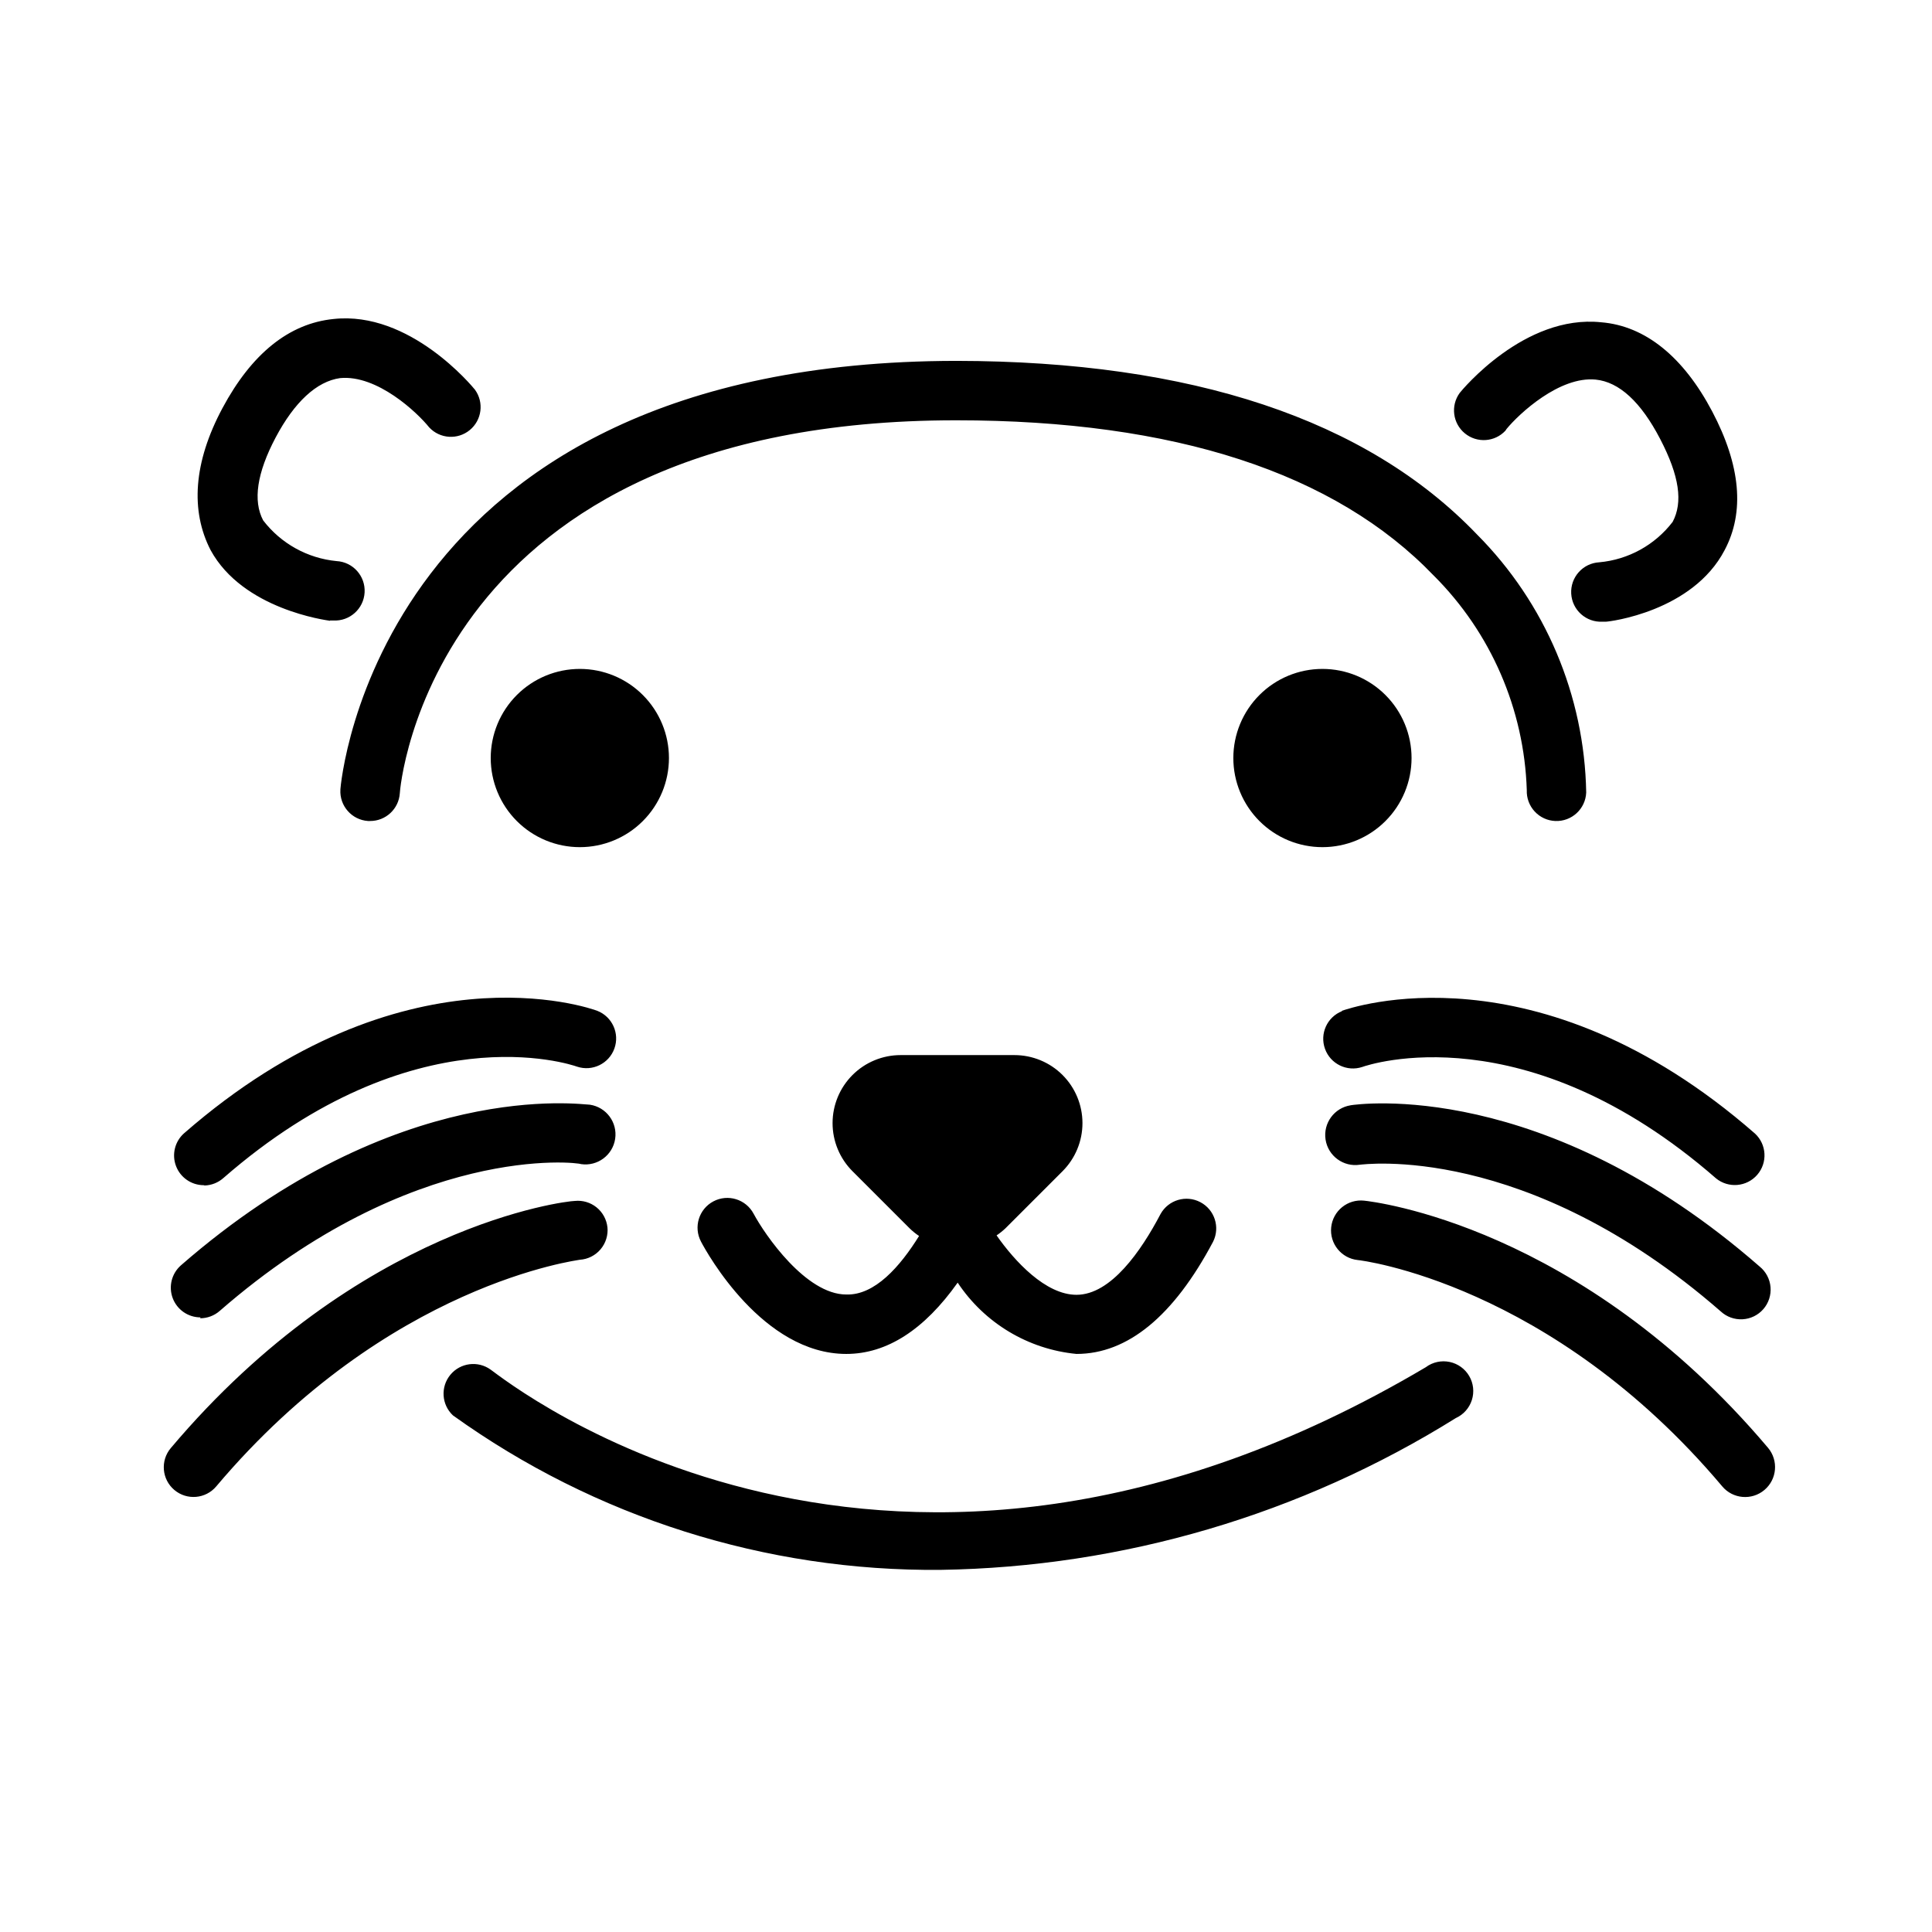
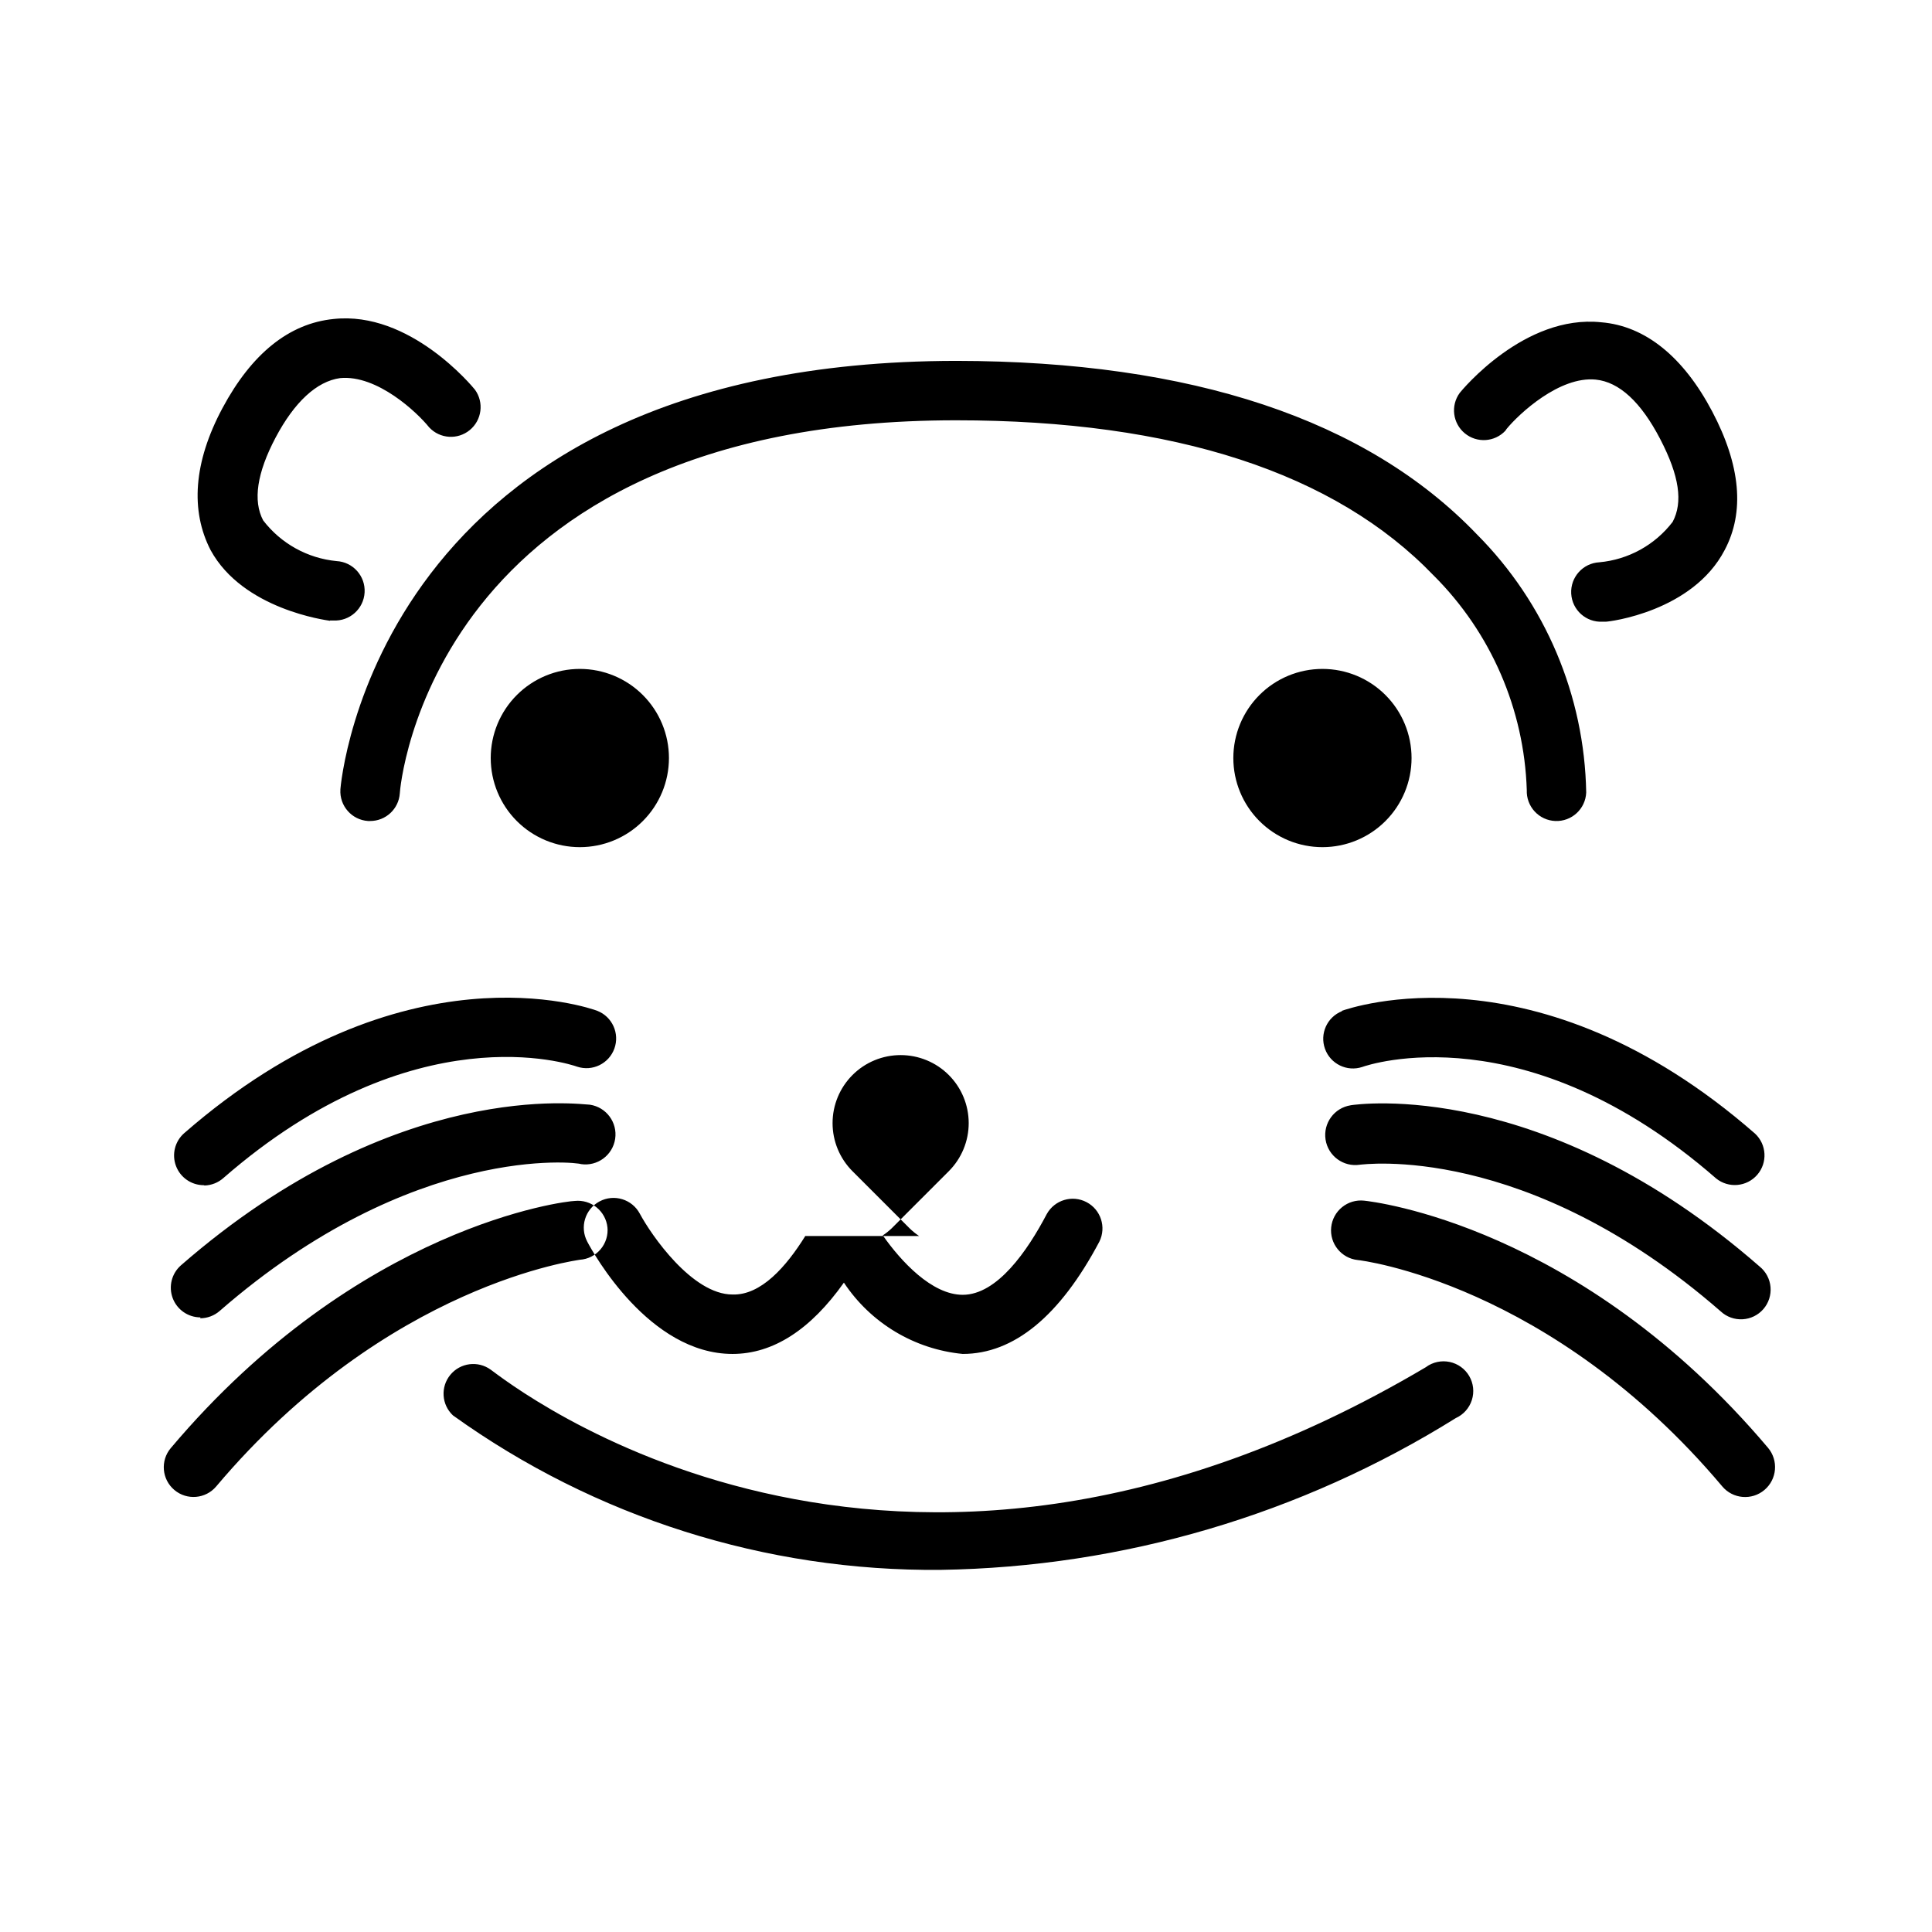
<svg xmlns="http://www.w3.org/2000/svg" fill="#000000" width="800px" height="800px" version="1.1" viewBox="144 144 512 512">
-   <path d="m387.56 471.55c-0.902-0.605-1.746-1.289-2.519-2.047l-15.113-15.113h-0.004c-3.383-3.383-5.285-7.969-5.285-12.75 0-4.785 1.902-9.371 5.285-12.754 3.383-3.383 7.973-5.277 12.754-5.277h30.148c4.785 0 9.375 1.895 12.758 5.277 3.383 3.383 5.281 7.969 5.281 12.754 0 4.781-1.902 9.367-5.285 12.75l-15.113 15.113c-0.734 0.695-1.523 1.328-2.363 1.891 4.801 6.848 12.988 15.742 21.176 15.742 9.133 0 17.16-11.652 22.277-21.41 2.078-3.738 6.758-5.133 10.543-3.144 3.785 1.988 5.293 6.633 3.391 10.465-10.469 19.758-22.672 29.758-36.211 29.758-12.805-1.23-24.375-8.172-31.488-18.895-8.816 12.438-18.734 18.895-29.52 18.895-22.121 0-36.918-26.766-38.496-29.758h0.004c-2.043-3.848-0.582-8.625 3.266-10.668 3.848-2.043 8.625-0.578 10.668 3.269 2.992 5.59 13.855 21.41 24.562 21.41 7.555 0.238 14.246-7.398 19.285-15.508zm134.53 34.637c-142.88 84.703-243.48 4.016-248.05 0.789-3.367-2.441-8.051-1.844-10.695 1.363-2.644 3.207-2.34 7.918 0.695 10.758 37.645 27.031 82.918 41.367 129.26 40.934 48.312-0.742 95.504-14.648 136.5-40.223 2.031-0.918 3.574-2.652 4.254-4.773 0.68-2.121 0.43-4.434-0.691-6.359-1.117-1.926-3.004-3.285-5.184-3.746-2.176-0.457-4.449 0.027-6.25 1.336zm-323.86-48.02c1.832-0.059 3.586-0.754 4.961-1.969 50.539-44.082 92.023-30.148 93.754-29.52 4.047 1.336 8.422-0.789 9.871-4.797 1.449-4.008-0.555-8.438-4.516-10-2.047-0.789-51.562-18.105-109.5 32.434v-0.004c-2.457 2.164-3.316 5.621-2.16 8.684 1.152 3.062 4.082 5.09 7.356 5.094zm-1.18 35.188c1.914 0 3.758-0.699 5.195-1.965 51.246-44.633 95.016-39.359 95.723-38.887v-0.004c4.348 0.652 8.402-2.344 9.055-6.691s-2.344-8.398-6.691-9.051c-2.047 0-51.168-7.32-108.4 42.586-2.453 2.164-3.312 5.621-2.16 8.684 1.156 3.062 4.082 5.09 7.356 5.094zm107.93-24.09v0.004c-0.219-2.078-1.254-3.984-2.879-5.301-1.625-1.312-3.703-1.926-5.781-1.707-2.281 0-57.23 6.453-107.06 65.496-2.805 3.324-2.383 8.297 0.945 11.098 3.324 2.805 8.293 2.383 11.098-0.941 45.5-53.926 96.355-59.988 96.355-60.066 2.133-0.137 4.117-1.137 5.5-2.773 1.379-1.633 2.039-3.758 1.82-5.883zm194.68-57.309v0.004c-3.965 1.562-5.969 5.992-4.519 10 1.449 4.008 5.824 6.133 9.871 4.797 1.73-0.629 43.219-14.562 93.754 29.52v0.004c3.297 2.684 8.133 2.266 10.922-0.945 2.785-3.211 2.516-8.059-0.609-10.941-57.938-50.617-107.38-33.223-109.5-32.512zm2.281 24.953v0.004c-4.348 0.676-7.324 4.746-6.652 9.094 0.676 4.348 4.746 7.324 9.094 6.652 0.473 0 43.926-6.219 95.645 38.887 1.562 1.445 3.648 2.191 5.773 2.074 2.129-0.117 4.117-1.09 5.512-2.699s2.078-3.715 1.895-5.836c-0.18-2.125-1.219-4.082-2.867-5.426-57.309-50.066-106.43-43.062-108.48-42.746zm110.6 90.77c-49.828-58.961-104.7-65.258-107.06-65.496-2.09-0.219-4.18 0.398-5.809 1.723-1.633 1.32-2.672 3.234-2.891 5.324-0.457 4.348 2.699 8.242 7.047 8.695 0.473 0 51.168 6.062 96.59 59.984v0.004c2.824 3.348 7.828 3.769 11.176 0.941 3.348-2.824 3.769-7.828 0.945-11.176zm-378.33-174.45c-0.27 4.32 3 8.051 7.32 8.344h0.551c4.141 0.012 7.582-3.188 7.871-7.32 0-1.023 7.871-98.871 147.44-98.871 57.859 0 100.45 13.934 126.58 41.172l0.004-0.004c15.145 15.121 23.957 35.445 24.637 56.836-0.082 2.09 0.668 4.125 2.086 5.66 1.414 1.535 3.383 2.445 5.473 2.527 4.348 0.176 8.012-3.207 8.188-7.555-0.457-25.691-10.836-50.207-28.969-68.41-29.207-30.465-75.648-45.895-137.92-45.973-154.05 0.078-163.19 112.49-163.27 113.59zm-2.754-44.793h0.867-0.004c4.348 0.242 8.066-3.09 8.305-7.438 0.238-4.348-3.09-8.066-7.438-8.305-7.699-0.742-14.742-4.648-19.445-10.785-2.754-5.195-1.652-12.594 3.305-21.965 4.961-9.367 10.863-14.879 17.082-15.742 9.84-0.945 20.469 9.133 23.617 13.066 2.84 3.039 7.551 3.344 10.758 0.699 3.207-2.644 3.805-7.328 1.367-10.695-0.707-0.867-17.238-20.941-37.473-18.734-11.809 1.18-21.727 9.211-29.441 23.617-7.715 14.402-8.5 27.234-3.148 37.625 8.582 15.746 30.703 18.578 31.645 18.738zm311.81-50.773c3.305-4.016 14.012-14.012 23.617-13.066 6.219 0.629 11.965 5.902 17.082 15.742s6.062 16.766 3.305 21.965c-4.699 6.129-11.75 10.012-19.445 10.707-4.344 0.238-7.676 3.957-7.438 8.305 0.238 4.348 3.957 7.676 8.305 7.438h0.867c0.945 0 22.984-2.676 31.488-18.973 5.352-10.078 4.25-22.434-3.305-36.762-7.559-14.328-17.633-22.672-29.441-23.617-20.309-2.125-36.84 17.949-37.473 18.734v0.004c-2.441 3.363-1.844 8.047 1.363 10.691 3.207 2.644 7.918 2.34 10.758-0.695zm-269.22 87.223c0 6.262 2.488 12.27 6.918 16.699 4.426 4.43 10.434 6.918 16.699 6.918 6.262 0 12.27-2.488 16.695-6.918 4.43-4.43 6.918-10.438 6.918-16.699s-2.488-12.27-6.918-16.699c-4.426-4.43-10.434-6.918-16.695-6.918-6.266 0-12.273 2.488-16.699 6.918-4.43 4.43-6.918 10.438-6.918 16.699zm244.03 0c0-6.262-2.488-12.27-6.918-16.699-4.426-4.43-10.434-6.918-16.699-6.918-6.262 0-12.27 2.488-16.695 6.918-4.43 4.43-6.918 10.438-6.918 16.699s2.488 12.27 6.918 16.699c4.426 4.43 10.434 6.918 16.695 6.918 6.266 0 12.273-2.488 16.699-6.918 4.43-4.43 6.918-10.438 6.918-16.699z" />
+   <path d="m387.56 471.55c-0.902-0.605-1.746-1.289-2.519-2.047l-15.113-15.113h-0.004c-3.383-3.383-5.285-7.969-5.285-12.75 0-4.785 1.902-9.371 5.285-12.754 3.383-3.383 7.973-5.277 12.754-5.277c4.785 0 9.375 1.895 12.758 5.277 3.383 3.383 5.281 7.969 5.281 12.754 0 4.781-1.902 9.367-5.285 12.75l-15.113 15.113c-0.734 0.695-1.523 1.328-2.363 1.891 4.801 6.848 12.988 15.742 21.176 15.742 9.133 0 17.16-11.652 22.277-21.41 2.078-3.738 6.758-5.133 10.543-3.144 3.785 1.988 5.293 6.633 3.391 10.465-10.469 19.758-22.672 29.758-36.211 29.758-12.805-1.23-24.375-8.172-31.488-18.895-8.816 12.438-18.734 18.895-29.52 18.895-22.121 0-36.918-26.766-38.496-29.758h0.004c-2.043-3.848-0.582-8.625 3.266-10.668 3.848-2.043 8.625-0.578 10.668 3.269 2.992 5.59 13.855 21.41 24.562 21.41 7.555 0.238 14.246-7.398 19.285-15.508zm134.53 34.637c-142.88 84.703-243.48 4.016-248.05 0.789-3.367-2.441-8.051-1.844-10.695 1.363-2.644 3.207-2.34 7.918 0.695 10.758 37.645 27.031 82.918 41.367 129.26 40.934 48.312-0.742 95.504-14.648 136.5-40.223 2.031-0.918 3.574-2.652 4.254-4.773 0.68-2.121 0.43-4.434-0.691-6.359-1.117-1.926-3.004-3.285-5.184-3.746-2.176-0.457-4.449 0.027-6.25 1.336zm-323.86-48.02c1.832-0.059 3.586-0.754 4.961-1.969 50.539-44.082 92.023-30.148 93.754-29.52 4.047 1.336 8.422-0.789 9.871-4.797 1.449-4.008-0.555-8.438-4.516-10-2.047-0.789-51.562-18.105-109.5 32.434v-0.004c-2.457 2.164-3.316 5.621-2.16 8.684 1.152 3.062 4.082 5.09 7.356 5.094zm-1.18 35.188c1.914 0 3.758-0.699 5.195-1.965 51.246-44.633 95.016-39.359 95.723-38.887v-0.004c4.348 0.652 8.402-2.344 9.055-6.691s-2.344-8.398-6.691-9.051c-2.047 0-51.168-7.32-108.4 42.586-2.453 2.164-3.312 5.621-2.16 8.684 1.156 3.062 4.082 5.09 7.356 5.094zm107.93-24.09v0.004c-0.219-2.078-1.254-3.984-2.879-5.301-1.625-1.312-3.703-1.926-5.781-1.707-2.281 0-57.23 6.453-107.06 65.496-2.805 3.324-2.383 8.297 0.945 11.098 3.324 2.805 8.293 2.383 11.098-0.941 45.5-53.926 96.355-59.988 96.355-60.066 2.133-0.137 4.117-1.137 5.5-2.773 1.379-1.633 2.039-3.758 1.82-5.883zm194.68-57.309v0.004c-3.965 1.562-5.969 5.992-4.519 10 1.449 4.008 5.824 6.133 9.871 4.797 1.73-0.629 43.219-14.562 93.754 29.52v0.004c3.297 2.684 8.133 2.266 10.922-0.945 2.785-3.211 2.516-8.059-0.609-10.941-57.938-50.617-107.38-33.223-109.5-32.512zm2.281 24.953v0.004c-4.348 0.676-7.324 4.746-6.652 9.094 0.676 4.348 4.746 7.324 9.094 6.652 0.473 0 43.926-6.219 95.645 38.887 1.562 1.445 3.648 2.191 5.773 2.074 2.129-0.117 4.117-1.09 5.512-2.699s2.078-3.715 1.895-5.836c-0.18-2.125-1.219-4.082-2.867-5.426-57.309-50.066-106.43-43.062-108.48-42.746zm110.6 90.77c-49.828-58.961-104.7-65.258-107.06-65.496-2.09-0.219-4.18 0.398-5.809 1.723-1.633 1.32-2.672 3.234-2.891 5.324-0.457 4.348 2.699 8.242 7.047 8.695 0.473 0 51.168 6.062 96.59 59.984v0.004c2.824 3.348 7.828 3.769 11.176 0.941 3.348-2.824 3.769-7.828 0.945-11.176zm-378.33-174.45c-0.27 4.32 3 8.051 7.32 8.344h0.551c4.141 0.012 7.582-3.188 7.871-7.32 0-1.023 7.871-98.871 147.44-98.871 57.859 0 100.45 13.934 126.58 41.172l0.004-0.004c15.145 15.121 23.957 35.445 24.637 56.836-0.082 2.09 0.668 4.125 2.086 5.66 1.414 1.535 3.383 2.445 5.473 2.527 4.348 0.176 8.012-3.207 8.188-7.555-0.457-25.691-10.836-50.207-28.969-68.41-29.207-30.465-75.648-45.895-137.92-45.973-154.05 0.078-163.19 112.49-163.27 113.59zm-2.754-44.793h0.867-0.004c4.348 0.242 8.066-3.09 8.305-7.438 0.238-4.348-3.09-8.066-7.438-8.305-7.699-0.742-14.742-4.648-19.445-10.785-2.754-5.195-1.652-12.594 3.305-21.965 4.961-9.367 10.863-14.879 17.082-15.742 9.84-0.945 20.469 9.133 23.617 13.066 2.84 3.039 7.551 3.344 10.758 0.699 3.207-2.644 3.805-7.328 1.367-10.695-0.707-0.867-17.238-20.941-37.473-18.734-11.809 1.18-21.727 9.211-29.441 23.617-7.715 14.402-8.5 27.234-3.148 37.625 8.582 15.746 30.703 18.578 31.645 18.738zm311.81-50.773c3.305-4.016 14.012-14.012 23.617-13.066 6.219 0.629 11.965 5.902 17.082 15.742s6.062 16.766 3.305 21.965c-4.699 6.129-11.75 10.012-19.445 10.707-4.344 0.238-7.676 3.957-7.438 8.305 0.238 4.348 3.957 7.676 8.305 7.438h0.867c0.945 0 22.984-2.676 31.488-18.973 5.352-10.078 4.25-22.434-3.305-36.762-7.559-14.328-17.633-22.672-29.441-23.617-20.309-2.125-36.84 17.949-37.473 18.734v0.004c-2.441 3.363-1.844 8.047 1.363 10.691 3.207 2.644 7.918 2.34 10.758-0.695zm-269.22 87.223c0 6.262 2.488 12.27 6.918 16.699 4.426 4.43 10.434 6.918 16.699 6.918 6.262 0 12.27-2.488 16.695-6.918 4.43-4.43 6.918-10.438 6.918-16.699s-2.488-12.27-6.918-16.699c-4.426-4.43-10.434-6.918-16.695-6.918-6.266 0-12.273 2.488-16.699 6.918-4.43 4.43-6.918 10.438-6.918 16.699zm244.03 0c0-6.262-2.488-12.27-6.918-16.699-4.426-4.43-10.434-6.918-16.699-6.918-6.262 0-12.27 2.488-16.695 6.918-4.43 4.43-6.918 10.438-6.918 16.699s2.488 12.27 6.918 16.699c4.426 4.43 10.434 6.918 16.695 6.918 6.266 0 12.273-2.488 16.699-6.918 4.43-4.43 6.918-10.438 6.918-16.699z" />
</svg>